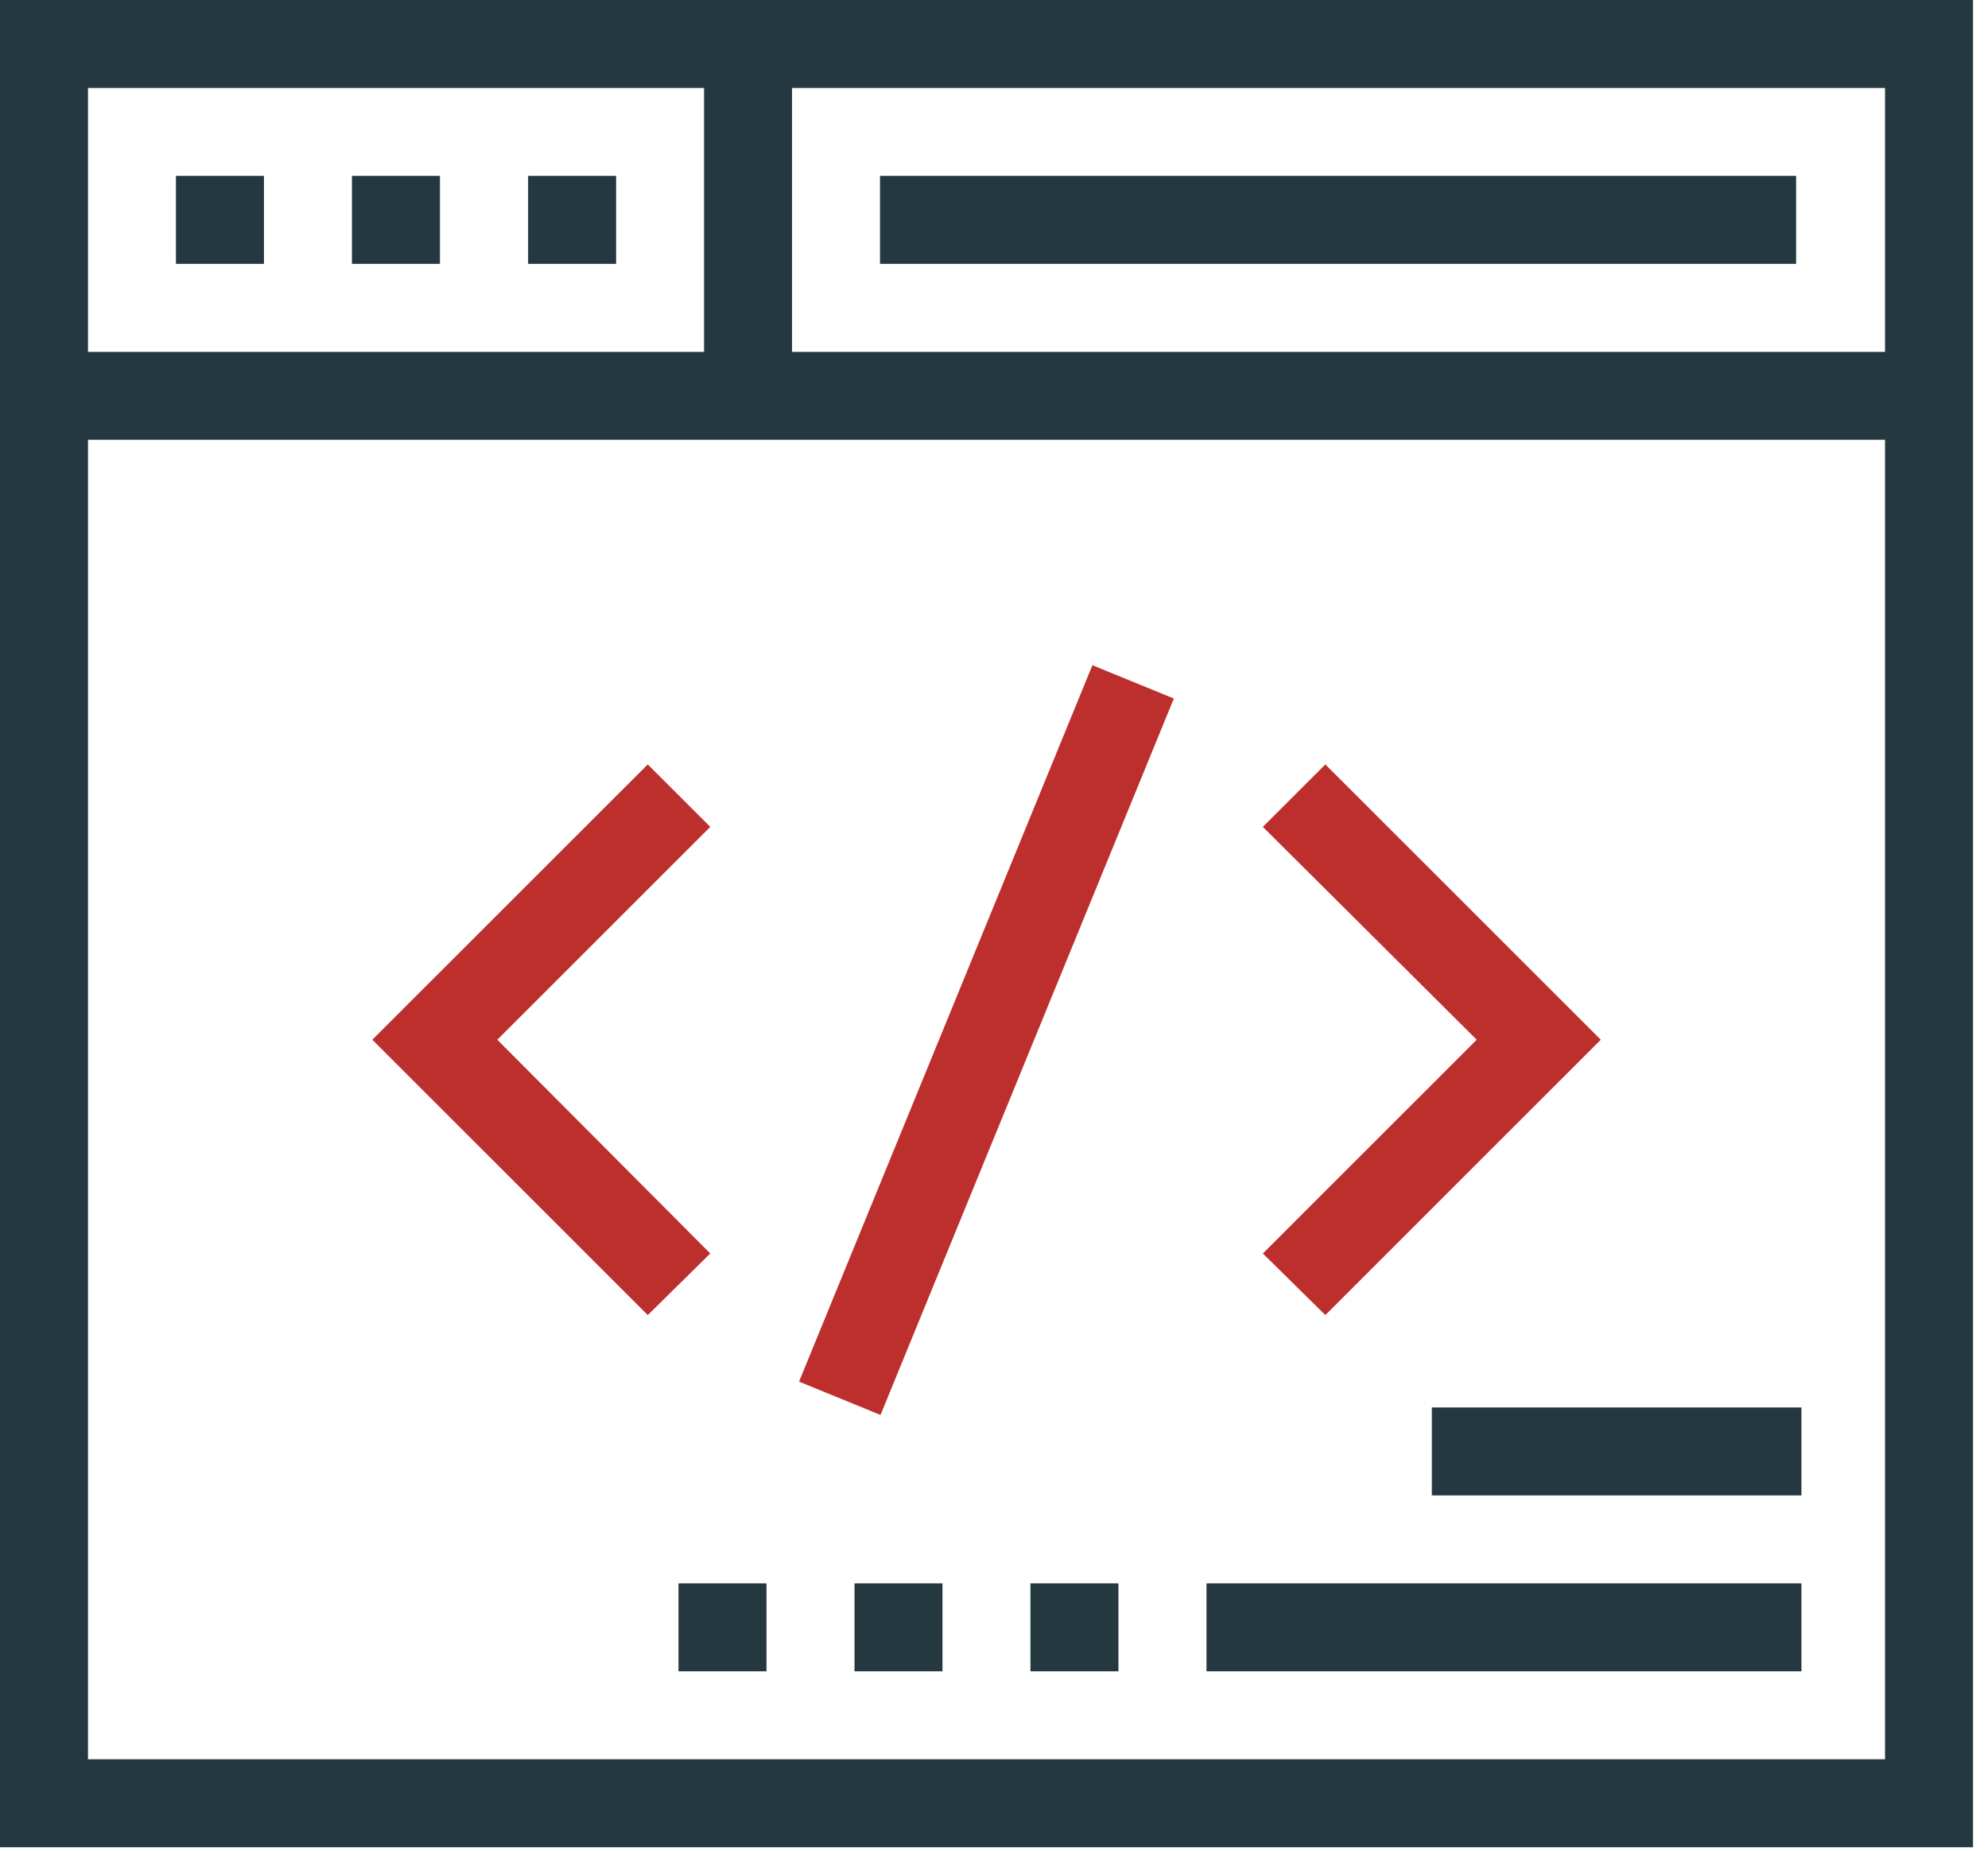
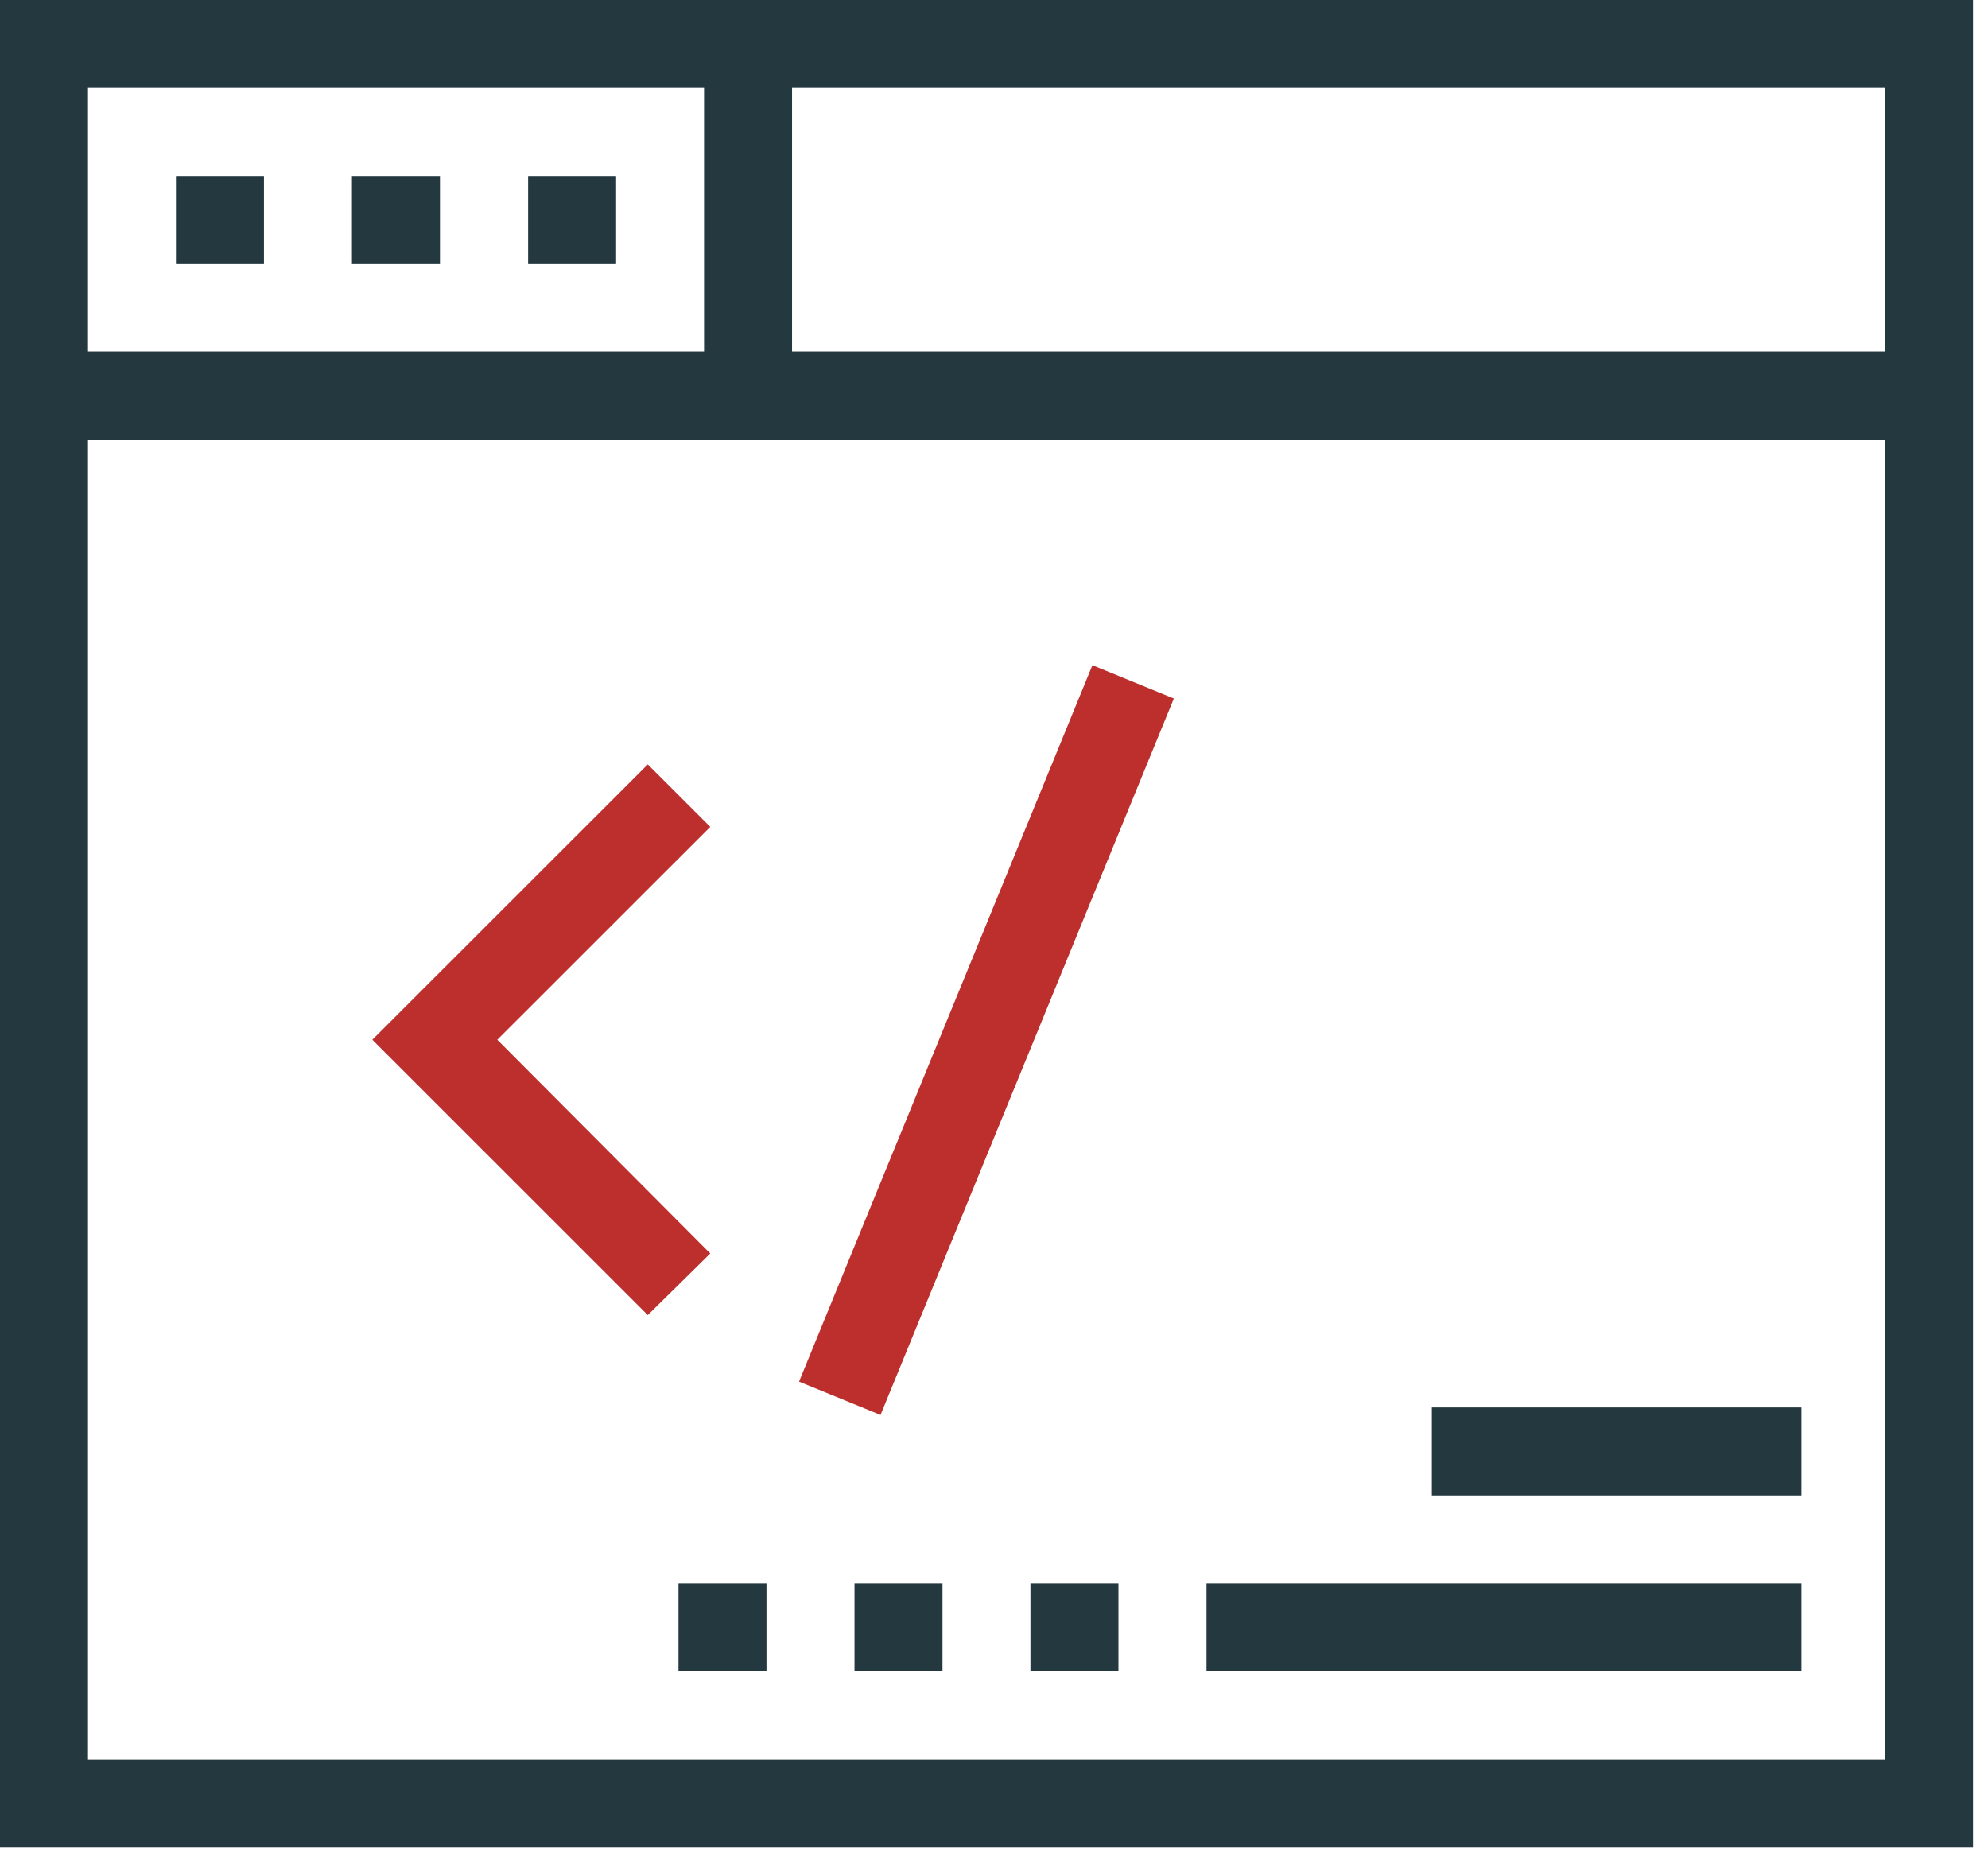
<svg xmlns="http://www.w3.org/2000/svg" width="58" height="54" viewBox="0 0 58 54" fill="none">
  <path d="M35.2 46.2H52.557V48.766H35.2V46.2Z" fill="#24383F" />
  <path d="M52.557 41.067H41.774V43.634H52.557V41.067Z" fill="#24383F" />
  <path d="M30.063 46.2H32.631V48.766H30.063V46.2Z" fill="#24383F" />
  <path d="M27.497 46.2H24.93V48.766H27.497V46.2Z" fill="#24383F" />
  <path d="M19.795 46.2H22.362V48.766H19.795V46.2Z" fill="#24383F" />
  <path d="M7.701 5.132H5.133V7.699H7.701V5.132Z" fill="#24383F" />
  <path d="M10.268 5.132H12.836V7.699H10.268V5.132Z" fill="#24383F" />
  <path d="M17.975 5.132H15.408V7.699H17.975V5.132Z" fill="#24383F" />
-   <path d="M52.402 5.132H25.674V7.699H52.402V5.132Z" fill="#24383F" />
  <path fill-rule="evenodd" clip-rule="evenodd" d="M0 53.9H57.563V0H0V53.9ZM54.996 51.333H2.567V12.833H54.996V51.333ZM20.541 10.267H2.567V2.567H20.541V10.267ZM23.108 10.267H54.996V2.567H23.108V10.267Z" fill="#24383F" />
  <path d="M31.871 19.41L23.312 40.314L25.689 41.286L34.247 20.382L31.871 19.41Z" fill="#BC2F2C" />
  <path d="M18.899 38.372L10.863 30.338L18.899 22.305L20.722 24.127L14.509 30.338L20.722 36.575L18.899 38.372Z" fill="#BC2F2C" />
-   <path d="M38.667 38.372L36.844 36.575L43.083 30.338L36.844 24.127L38.667 22.305L46.703 30.338L38.667 38.372Z" fill="#BC2F2C" />
</svg>